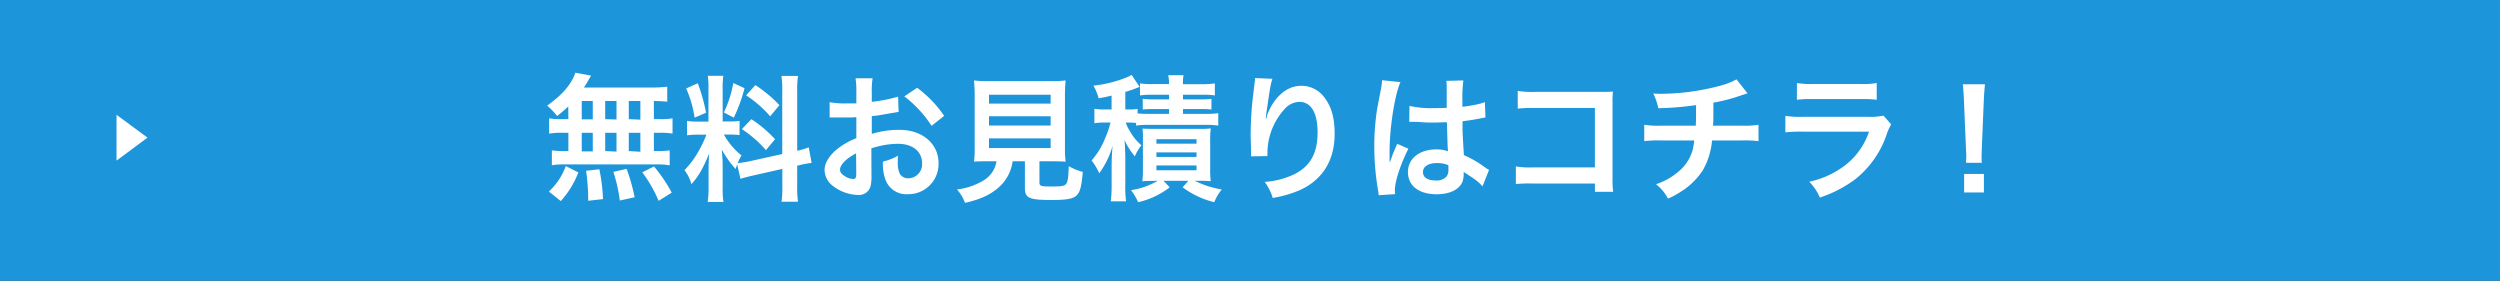
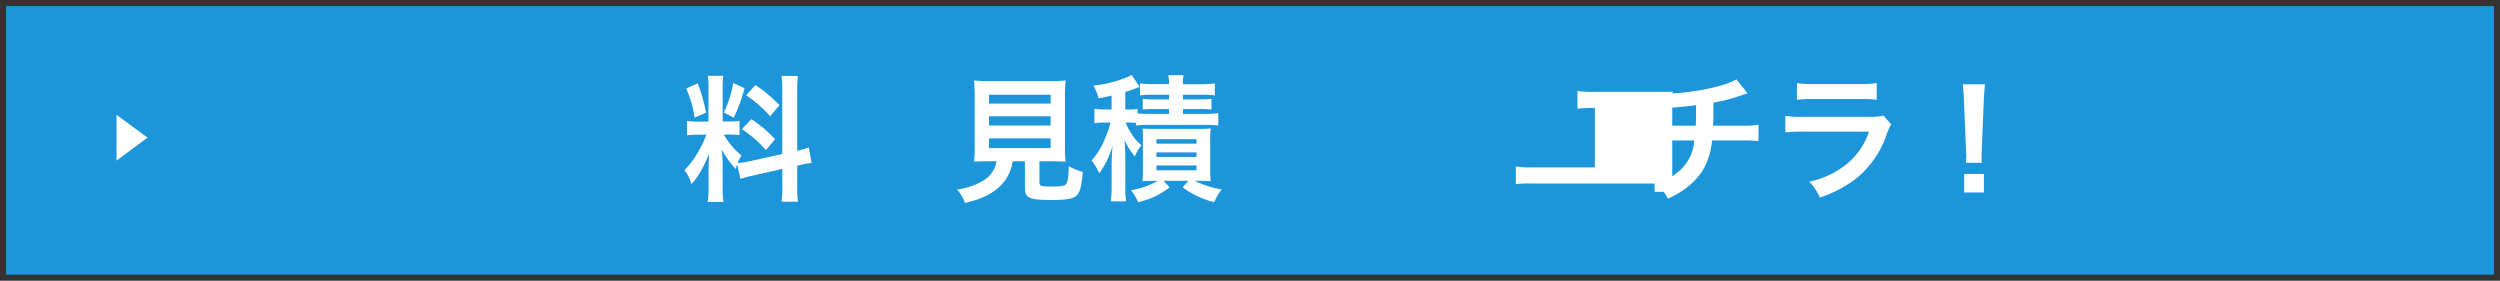
<svg xmlns="http://www.w3.org/2000/svg" viewBox="0 0 623.43 70">
  <rect x="0" y="0" width="623.43" height="70" fill="#333333" stroke="none" />
  <defs>
    <style>.cls-1{fill:#1c95db;}.cls-2{fill:#fff;}</style>
  </defs>
  <g id="レイヤー_2" data-name="レイヤー 2">
    <g id="レイヤー_1-2" data-name="レイヤー 1">
      <rect class="cls-1" x="1.5" y="1.5" width="620.43" height="67" />
-       <path class="cls-1" d="M620.43,3V67H3V3H620.43m3-3H0V70H623.43V0Z" />
-       <path class="cls-2" d="M141.71,26.55a33.12,33.12,0,0,1-2.79,2.38,15.47,15.47,0,0,0-2.48-2.58c3.19-2.32,5.06-4.22,6.32-6.57a7.66,7.66,0,0,0,.71-1.66l3.95.75a8.37,8.37,0,0,0-.72,1.22c-.34.58-.61,1-1.08,1.73H162.1a31.83,31.83,0,0,0,4.29-.2v3.74c-1.12-.1-1.6-.14-3.33-.17v4.52h1.32a17.64,17.64,0,0,0,3.33-.2v3.81a17.75,17.75,0,0,0-3.33-.21h-1.32v4.56h.68A20.2,20.2,0,0,0,167,37.5v3.74A15.76,15.76,0,0,0,163.8,41H140.62a15.61,15.61,0,0,0-3,.21V37.5a22.64,22.64,0,0,0,3.33.17h.79V33.11h-1.47a18.2,18.2,0,0,0-3.33.21V29.51a17.76,17.76,0,0,0,3.33.2h1.47Zm-4.83,21.21a16.16,16.16,0,0,0,4.21-6.35L144.22,43a22.46,22.46,0,0,1-4.38,7.14Zm8.19-18h2.75V25.19h-2.75Zm0,8h2.75V33.11h-2.75Zm1.6,12.3V48.58a58.65,58.65,0,0,0-.51-6l3.3-.37a46,46,0,0,1,.91,7.44Zm7.07-20.26V25.19h-2.82v4.52Zm0,8V33.11h-2.82v4.56Zm.82,12.2a39.64,39.64,0,0,0-1.6-7.14l3.3-.75a47.35,47.35,0,0,1,2,7.08Zm5.13-20.16V25.19H156.8v4.52Zm0,8V33.11H156.8v4.56Zm4.55,12.24a33.87,33.87,0,0,0-4.07-7.11l2.92-1.46a37.91,37.91,0,0,1,4.42,6.53Z" />
      <path class="cls-2" d="M183.83,41c-.17.45-.2.62-.37,1.16A25.4,25.4,0,0,1,180,37.33c.17,2.31.21,2.78.21,3.87v5.61a20.24,20.24,0,0,0,.2,3.54h-3.94a22.17,22.17,0,0,0,.23-3.61V42.36c0-1.36.07-3,.14-4.08-1.53,3.74-2.62,5.64-4.42,7.65a10.07,10.07,0,0,0-1.73-3.5,22.68,22.68,0,0,0,3.67-5,28.94,28.94,0,0,0,1.8-3.85h-1.77a18.29,18.29,0,0,0-3.06.17v-3.6a16.6,16.6,0,0,0,3.06.17h2.28V22.23a20.56,20.56,0,0,0-.17-3.33h3.88a19.86,19.86,0,0,0-.17,3.3v8.09h1.59a16.12,16.12,0,0,0,2.62-.14v3.54a19.86,19.86,0,0,0-2.68-.14h-1.23a18.16,18.16,0,0,0,4.39,5.21,17.67,17.67,0,0,0-.95,1.9,23.31,23.31,0,0,0,3.12-.48l8-1.77V22.88a23.3,23.3,0,0,0-.2-3.94H199a24,24,0,0,0-.2,3.9V37.6a20.54,20.54,0,0,0,2.88-.85l.72,3.87a26.25,26.25,0,0,0-3.26.62l-.34.07v5a25,25,0,0,0,.2,4h-4.11a24.79,24.79,0,0,0,.2-4.05V42.12l-7.21,1.63c-1.49.34-2.48.61-3.23.85ZM174,20.77a42.52,42.52,0,0,1,2.07,7.34l-2.86,1.23a27.39,27.39,0,0,0-2.1-7.28ZM185.67,22A41.89,41.89,0,0,1,183,29.34l-2.49-1.29a28.25,28.25,0,0,0,2.35-7.35Zm1.7,7.72a30.79,30.79,0,0,1,5.91,5L191,37.43a30.1,30.1,0,0,0-6-5.24Zm1-8.5a33.07,33.07,0,0,1,6,5L192.06,29a28.93,28.93,0,0,0-6-5.23Z" />
-       <path class="cls-2" d="M217.32,43.72a10.31,10.31,0,0,1-.27,2.89,3,3,0,0,1-3.13,2,10.59,10.59,0,0,1-6.42-2.41,5,5,0,0,1-1.87-3.85c0-1.59,1.05-3.39,2.92-5a18.21,18.21,0,0,1,5-2.89l0-5.23c-.27,0-.27,0-1.39.07-.51,0-1,0-1.84,0l-1.87,0c-.44,0-.75,0-.85,0a5.3,5.3,0,0,0-.71,0l0-3.81a21.26,21.26,0,0,0,4.12.3c.34,0,.71,0,1.19,0,.81,0,1,0,1.35,0V23.42a23.39,23.39,0,0,0-.2-3.91h4.25a21,21,0,0,0-.2,3.71v2.17a36.92,36.92,0,0,0,6.56-1.29l.13,3.81c-.61.1-1.25.2-3.6.61-1.12.21-1.8.31-3.09.44v4.42a23.54,23.54,0,0,1,6.93-1c5.68,0,9.72,3.47,9.72,8.3a7.54,7.54,0,0,1-7.71,7.75,5.5,5.5,0,0,1-5.58-3.78,11.34,11.34,0,0,1-.58-4.35,14.13,14.13,0,0,0,3.78-1.49,11.35,11.35,0,0,0-.07,1.49,6.51,6.51,0,0,0,.48,3,2.34,2.34,0,0,0,2.14,1.16,3.49,3.49,0,0,0,3.43-3.77c0-2.93-2.38-4.83-6-4.83A21.62,21.62,0,0,0,217.29,37Zm-3.84-5.48c-2.55,1.36-4,2.86-4,4.08,0,.58.34,1.09,1.13,1.57a4.14,4.14,0,0,0,2.17.75c.58,0,.75-.31.75-1.43Zm18.83-6.86a29.09,29.09,0,0,0-6.8-7.35l3.2-2.14a28.82,28.82,0,0,1,6.73,7Z" />
      <path class="cls-2" d="M246.56,40.22c-1.63,0-2.79,0-3.67.1a25.64,25.64,0,0,0,.17-3.6V24.31a42,42,0,0,0-.17-4.25,27.06,27.06,0,0,0,3.57.17h15.67a27.34,27.34,0,0,0,3.61-.17,38.26,38.26,0,0,0-.17,4.25V36.72a24.72,24.72,0,0,0,.17,3.6c-.89-.07-2.21-.1-3.61-.1h-2.92v5.23c0,.95.3,1.06,3,1.06s3.29-.14,3.7-.72.51-1.77.61-4.35a14.13,14.13,0,0,0,3.5,1.43c-.34,3.77-.68,5-1.53,5.85s-2.41,1.15-6.25,1.15c-5.64,0-6.66-.47-6.66-3V40.22h-3.06a10.49,10.49,0,0,1-3.23,6.29c-2.15,2-4.73,3.19-8.64,4.08a10.64,10.64,0,0,0-2-3.34A16.89,16.89,0,0,0,245.27,45a6.83,6.83,0,0,0,3.23-4.79Zm.07-14.38H262V23.63H246.63Zm0,5.47H262V29H246.63Zm0,5.61H262V34.51H246.63Z" />
      <path class="cls-2" d="M283.31,30.66a18.05,18.05,0,0,0-1.93-.1h-.65a9.39,9.39,0,0,0,1.06,2.18,13,13,0,0,0,2.85,3.5A10.82,10.82,0,0,0,283,39a17.15,17.15,0,0,1-2.58-4.08c.1,1.16.1,1.16.2,4V46.2a23.54,23.54,0,0,0,.2,4H277a31.4,31.4,0,0,0,.21-4V41.44c0-1.67.1-3.43.23-5.06a20.92,20.92,0,0,1-3.33,6.83,14.59,14.59,0,0,0-1.9-3.2,18.66,18.66,0,0,0,3.43-5.67,23.53,23.53,0,0,0,1.29-3.78H275.5a14.88,14.88,0,0,0-2.59.17v-3.6a15.4,15.4,0,0,0,2.69.17h1.6V23.83c-1,.27-1.53.37-3.23.68a13,13,0,0,0-1.3-3.16,29.84,29.84,0,0,0,8.13-2,6.66,6.66,0,0,0,1.39-.68l2,3c-.2.07-.27.11-.57.21-.89.37-1.57.61-3,1.05V27.3h.81a13.07,13.07,0,0,0,2.25-.14v1.12a26.4,26.4,0,0,0,2.79.11h5.06V27.2h-3.81a27.19,27.19,0,0,0-2.75.1V24.65a20.67,20.67,0,0,0,2.75.13h3.81V23.63h-4.25a18.25,18.25,0,0,0-3,.17v-3a21.22,21.22,0,0,0,3.23.17h4a8.15,8.15,0,0,0-.2-2.21h3.84A9.17,9.17,0,0,0,295,21h4.65a24.13,24.13,0,0,0,3.3-.2v3a18.87,18.87,0,0,0-3-.17H295v1.15h4.24a21.46,21.46,0,0,0,2.86-.13V27.3a27.72,27.72,0,0,0-2.82-.1H295v1.19h5.64a21,21,0,0,0,3.16-.17v3.09a21.34,21.34,0,0,0-3.16-.17H286.48a21.4,21.4,0,0,0-3.17.17Zm4.49,14.45c-2.17,0-2.17,0-2.92.1a26.41,26.41,0,0,0,.13-3.06V34.91a20.12,20.12,0,0,0-.1-2.85c.78.07,1.4.07,2.82.07H299a19.29,19.29,0,0,0,2.93-.11,19.78,19.78,0,0,0-.14,3v7.07a20.63,20.63,0,0,0,.14,3.09c-.92-.06-1.77-.1-2.86-.1h-1.15a24.48,24.48,0,0,0,6.76,2.18,11.34,11.34,0,0,0-1.87,3.16,21.6,21.6,0,0,1-7.89-3.71l1.43-1.63h-6.22l1.56,1.63a19.86,19.86,0,0,1-7.88,3.71,13.41,13.41,0,0,0-1.77-3,18.81,18.81,0,0,0,6.7-2.35Zm.58-9.28h10V34.71h-10Zm0,3.3h10V38h-10Zm0,3.33h10V41.27h-10Z" />
-       <path class="cls-2" d="M317.31,19.65c-.4,1.16-.57,2-1.22,6.56-.24,1.43-.37,2.58-.44,3.4h.1a5.52,5.52,0,0,0,.2-.75,13.7,13.7,0,0,1,2.15-4c1.87-2.32,4-3.47,6.46-3.47a7.12,7.12,0,0,1,5.81,3.06c1.7,2.28,2.45,5,2.45,9,0,6.56-3.06,11.46-8.77,14a28.63,28.63,0,0,1-6.67,1.91,12.94,12.94,0,0,0-2-4,20,20,0,0,0,7.44-1.94c3.95-2,5.75-5.24,5.75-10.4,0-4.9-1.63-7.62-4.56-7.62a5.07,5.07,0,0,0-3.67,1.8,16.33,16.33,0,0,0-4.28,11v.72l-4.08.07a3.11,3.11,0,0,0,0-.45v-.64c0-1-.1-3.5-.1-4.18a87.33,87.33,0,0,1,.48-8.88l.51-4.21a9.39,9.39,0,0,0,.1-1.16Z" />
-       <path class="cls-2" d="M343.8,48.68a10.45,10.45,0,0,0-.17-1.32,65.21,65.21,0,0,1-.92-10.81,61,61,0,0,1,.65-9c.17-1,.17-1,.92-4.87a17.67,17.67,0,0,0,.37-2.51V20l4.59.48c-1.39,3-2.68,11.15-2.72,17.06,0,1.23,0,1.23,0,1.77v.55a4.86,4.86,0,0,1,0,.71h0c.17-.37.17-.37.41-1,.06-.23.23-.61.4-1.15l.65-1.53a6.27,6.27,0,0,0,.41-1.05l2.82,1.25c-2,4-3.37,8.16-3.37,10.41a6.41,6.41,0,0,0,.07.91Zm7.68-22.27a24.41,24.41,0,0,0,6.16.55c1.19,0,1.94,0,3.13-.07,0-2,0-3.71,0-5.1a9.28,9.28,0,0,0-.1-1.63l4.25-.1a33.08,33.08,0,0,0-.24,5v1.57a34.87,34.87,0,0,0,4.59-.82l.75-.27.27-.07.14,3.84a7.48,7.48,0,0,0-1,.17c-1.16.24-2.92.55-4.72.75V31c0,1.9,0,2,.34,7.68a27.09,27.09,0,0,1,5.33,3.1,6.75,6.75,0,0,0,.95.57l-1.63,4.12a12.25,12.25,0,0,0-2.55-2.18L365,42.87v.47a6,6,0,0,1-.27,1.91c-.78,2-3.16,3.19-6.46,3.19-4.45,0-7.17-2.1-7.17-5.57,0-3.3,2.89-5.61,7-5.61a8.32,8.32,0,0,1,3,.47c-.11-.84-.14-2.51-.28-7.24-1.36,0-2.17.07-3.06.07-1.25,0-2.61,0-4.21-.17-.48,0-.85,0-1,0a4.35,4.35,0,0,0-.58,0,1.75,1.75,0,0,0-.34,0,.66.66,0,0,0-.2,0Zm6.91,14.25c-2.18,0-3.54.85-3.54,2.24S356.07,45,358,45a3.33,3.33,0,0,0,2.75-1,2.84,2.84,0,0,0,.44-1.84V41.2A7,7,0,0,0,358.39,40.66Z" />
-       <path class="cls-2" d="M382.19,45.76a39,39,0,0,0-4.18.13V41.51a22.1,22.1,0,0,0,4.25.24h15.46V26.92H382.83a34.46,34.46,0,0,0-4.35.17V22.67a22.39,22.39,0,0,0,4.39.24h16.35c1.77,0,1.77,0,3-.07a21.14,21.14,0,0,0-.1,2.83V44.33a23.5,23.5,0,0,0,.16,3.5h-4.55V45.76Z" />
+       <path class="cls-2" d="M382.19,45.76a39,39,0,0,0-4.18.13V41.51a22.1,22.1,0,0,0,4.25.24h15.46V26.92a34.46,34.46,0,0,0-4.35.17V22.67a22.39,22.39,0,0,0,4.39.24h16.35c1.77,0,1.77,0,3-.07a21.14,21.14,0,0,0-.1,2.83V44.33a23.5,23.5,0,0,0,.16,3.5h-4.55V45.76Z" />
      <path class="cls-2" d="M435.8,23.29c-.41.1-.41.1-2.85.91a41,41,0,0,1-5.68,1.4c0,4.59,0,4.59-.1,5.74h7.21a21.43,21.43,0,0,0,4.14-.23v4.08a30.26,30.26,0,0,0-4.08-.17h-7.51a17.8,17.8,0,0,1-2.28,7.41,17.58,17.58,0,0,1-5.54,5.4,21.08,21.08,0,0,1-3.16,1.7,11,11,0,0,0-3-3.6,15.73,15.73,0,0,0,5.27-2.86,10.85,10.85,0,0,0,3.91-5.78,17.39,17.39,0,0,0,.37-2.27h-8.39a30.35,30.35,0,0,0-4.08.17V31.11a21.55,21.55,0,0,0,4.15.23h8.7c.07-1.42.07-2.75.07-5.13a75.55,75.55,0,0,1-9.42.78,14.16,14.16,0,0,0-1.26-3.67c1.06.07,1.6.07,2.11.07a58.7,58.7,0,0,0,14.55-2,18.12,18.12,0,0,0,4.11-1.6Z" />
      <path class="cls-2" d="M471.6,31a17.28,17.28,0,0,0-1,2.15,24,24,0,0,1-7.88,11.49,30.45,30.45,0,0,1-8.91,4.62,11.89,11.89,0,0,0-2.65-3.94,22.27,22.27,0,0,0,9.45-4.49,17.68,17.68,0,0,0,5.47-8H449.58a36,36,0,0,0-4.36.17V28.9a24.74,24.74,0,0,0,4.42.23h16.19a14.9,14.9,0,0,0,3.84-.3ZM448.11,20.7a19,19,0,0,0,4,.24H464a18.8,18.8,0,0,0,4-.24v4.18a27,27,0,0,0-3.91-.17H452a27.07,27.07,0,0,0-3.91.17Z" />
      <path class="cls-2" d="M490.27,40.59c0-.71.07-1.05.07-1.46s0-.37-.1-2.41l-.48-11.56c-.07-1.5-.17-3.2-.3-4.15H495c-.1.92-.24,2.68-.3,4.15l-.48,11.56c-.07,2-.07,2-.07,2.44a11.81,11.81,0,0,0,.07,1.43ZM489.8,48V43.38h4.93V48Z" />
      <path class="cls-2" d="M29.06,28.63l7.72,5.69-7.72,5.73Z" />
    </g>
  </g>
</svg>